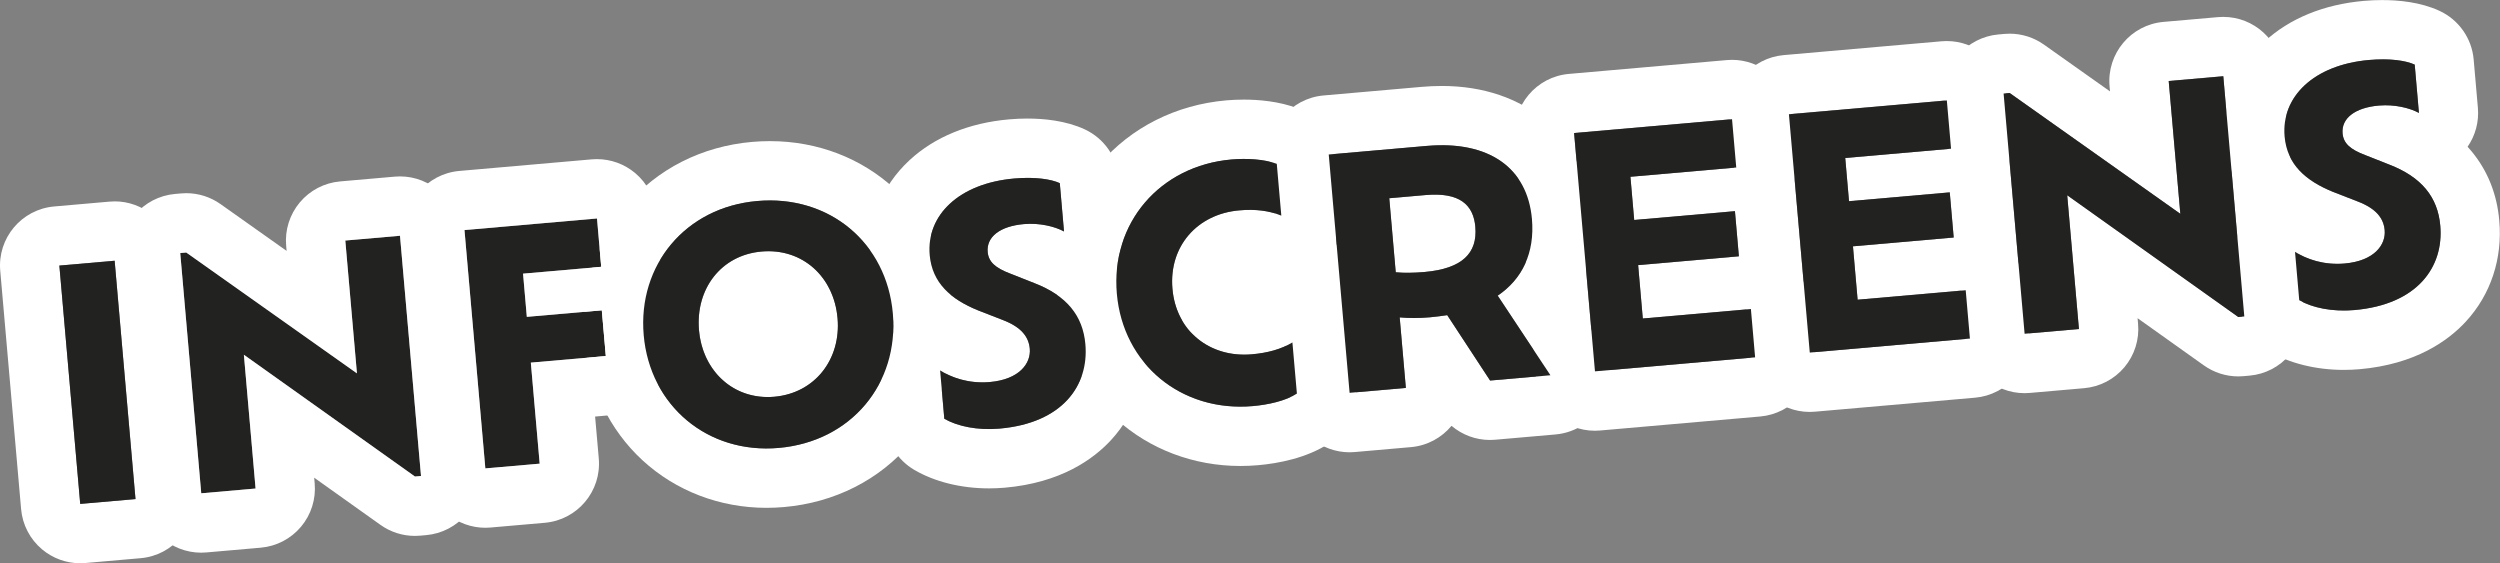
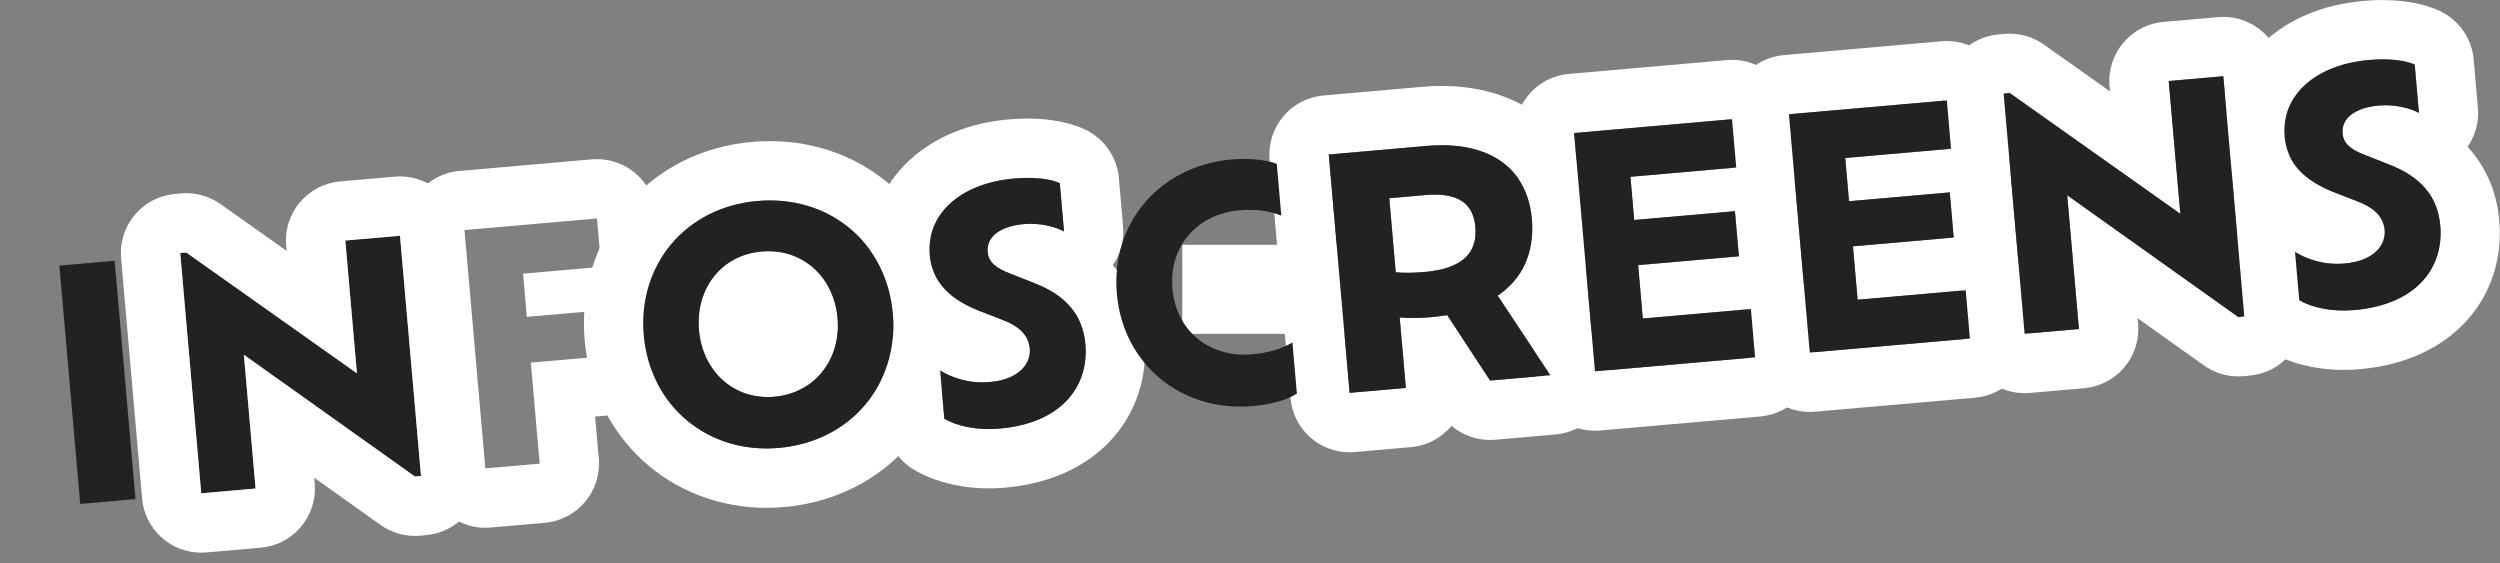
<svg xmlns="http://www.w3.org/2000/svg" id="Ebene_2" data-name="Ebene 2" viewBox="0 0 842.51 189.81">
  <rect x="0" y="0" width="842.51" height="189.81" fill="#808080" stroke="none" />
  <defs>
    <style> .cls-1 { fill: #fff; } .cls-2 { fill: #222221; } </style>
  </defs>
  <g id="Ebene_1-2" data-name="Ebene 1">
    <g>
      <rect class="cls-1" x="398.44" y="82.5" width="62" height="30" />
      <path class="cls-1" d="M259.42,67.55c22.37,0,39.52,15.78,41.47,38.06,2.07,23.67-14.03,43.2-38.44,45.34-1.39,.12-2.77,.18-4.13,.18-22.14,0-39.43-15.88-41.38-38.17-2.07-23.67,14.14-43.11,38.24-45.21,1.44-.13,2.86-.19,4.26-.19m-.71,66.25c.73,0,1.47-.03,2.23-.1,13.71-1.2,22.53-12.65,21.32-26.47-1.16-13.24-10.72-22.57-23.32-22.57-.75,0-1.51,.03-2.28,.1-13.6,1.19-22.32,12.53-21.09,26.56,1.14,13.05,10.64,22.48,23.15,22.48m.71-86.25h0c-1.98,0-4,.09-6,.26-16.93,1.48-32.02,9.14-42.48,21.56-10.45,12.41-15.4,28.51-13.93,45.32,1.38,15.75,8.3,30.1,19.49,40.42,11.21,10.33,26.06,16.02,41.81,16.02,1.94,0,3.92-.09,5.88-.26,17.07-1.49,32.24-9.18,42.72-21.65,10.44-12.42,15.38-28.52,13.9-45.36-2.85-32.63-28.67-56.31-61.39-56.31h0Z" />
-       <path class="cls-1" d="M38.64,87.87l7.03,80.32-18.63,1.63-7.03-80.32,18.63-1.63m0-20c-.58,0-1.16,.03-1.74,.08l-18.63,1.63C7.25,70.54-.89,80.24,.08,91.24l7.03,80.32c.46,5.28,3,10.17,7.07,13.58,3.62,3.03,8.17,4.68,12.85,4.68,.58,0,1.16-.03,1.74-.08l18.63-1.63c11-.96,19.14-10.66,18.18-21.67l-7.03-80.32c-.46-5.28-3-10.17-7.07-13.58-3.62-3.03-8.17-4.68-12.85-4.68h0Z" />
      <path class="cls-2" d="M134.8,79.45l7.08,80.96-2.04,.18-57.65-41.03,3.94,45.08-18.31,1.6-7.08-80.96,2.03-.18,57.52,40.72-3.92-44.76,18.42-1.61Z" />
      <path class="cls-1" d="M134.8,79.45l7.08,80.96-2.04,.18-57.65-41.03,3.94,45.08-18.31,1.6-7.08-80.96,2.03-.18,57.52,40.72-3.92-44.76,18.42-1.61m.02-20c-.58,0-1.17,.03-1.77,.08l-18.42,1.61c-5.28,.46-10.17,3-13.58,7.07s-5.07,9.31-4.6,14.6l.15,1.74-22.27-15.77c-3.39-2.4-7.43-3.68-11.56-3.68-.58,0-1.16,.03-1.74,.08l-2.03,.18c-5.28,.46-10.17,3-13.58,7.07-3.41,4.06-5.07,9.32-4.6,14.6l7.08,80.96c.91,10.41,9.64,18.26,19.9,18.26,.58,0,1.17-.03,1.77-.08l18.31-1.6c5.28-.46,10.17-3,13.58-7.07,3.41-4.06,5.07-9.31,4.6-14.6l-.17-1.92,22.35,15.91c3.4,2.42,7.45,3.71,11.6,3.71,.58,0,1.16-.03,1.74-.08l2.04-.18c5.28-.46,10.17-3,13.58-7.07s5.07-9.32,4.6-14.6l-7.08-80.96c-.91-10.41-9.64-18.26-19.9-18.26h0Z" />
-       <path class="cls-2" d="M176.27,92.23l1.27,14.56,25.27-2.21,1.35,15.42-25.27,2.21,2.98,34.05-18.31,1.6-7.03-80.32,44.66-3.91,1.42,16.28-26.34,2.3Z" />
      <path class="cls-1" d="M201.19,73.64l1.42,16.28-26.34,2.3,1.27,14.56,25.27-2.21,1.35,15.42-25.27,2.21,2.98,34.05-18.31,1.6-7.03-80.32,44.66-3.91m0-20c-.58,0-1.16,.03-1.74,.08l-44.66,3.91c-11,.96-19.14,10.66-18.18,21.67l7.03,80.32c.46,5.28,3,10.17,7.07,13.58,3.62,3.03,8.17,4.68,12.85,4.68,.58,0,1.16-.03,1.74-.08l18.31-1.6c11-.96,19.14-10.66,18.18-21.67l-1.24-14.13,5.35-.47c5.28-.46,10.17-3,13.58-7.07,3.41-4.06,5.07-9.31,4.6-14.6l-1.35-15.42c-.18-2.06-.67-4.02-1.41-5.84,1.03-2.72,1.48-5.72,1.21-8.81l-1.42-16.28c-.46-5.28-3-10.17-7.07-13.58-3.62-3.03-8.17-4.68-12.86-4.68h0Z" />
      <path class="cls-1" d="M346.35,59.95c4.79,0,8.55,.72,10.8,1.77l1.42,16.28c-2.63-1.44-6.83-2.58-11.29-2.58-.73,0-1.46,.03-2.2,.09-8.14,.71-12.68,4.35-12.24,9.38,.29,3.32,2.52,5.39,7.65,7.32l8.05,3.18c10.94,4.22,16.39,10.98,17.23,20.61,1.22,13.92-7.71,26.57-28.91,28.43-1.21,.11-2.41,.16-3.58,.16-6.06,0-11.43-1.36-15.06-3.49l-1.42-16.28c3.32,2.09,8.23,4.04,14.27,4.04,.81,0,1.63-.03,2.48-.11,9.96-.87,13.91-6.29,13.48-11.22-.36-4.07-2.9-7.3-9.05-9.67l-8.38-3.26c-9.18-3.73-15.48-9.22-16.31-18.64-1.17-13.39,9.86-24.17,28.5-25.8,1.6-.14,3.12-.21,4.56-.21m0-20c-2.05,0-4.17,.09-6.3,.28-13.49,1.18-25.08,5.93-33.52,13.74-9.61,8.9-14.29,20.88-13.16,33.73,.6,6.83,2.96,15.15,9.65,22.62-4.36,4.14-6.68,10.1-6.14,16.24l1.42,16.28c.56,6.45,4.22,12.23,9.81,15.51,6.86,4.02,15.8,6.24,25.17,6.24,1.76,0,3.56-.08,5.32-.23,18.91-1.65,29.92-9.65,35.83-16.06,8.39-9.1,12.39-21.19,11.26-34.03-.78-8.95-3.93-16.81-9.35-23.35-.43-.52-.87-1.03-1.33-1.53,2.61-3.77,3.89-8.4,3.47-13.12l-1.42-16.28c-.62-7.12-5-13.36-11.47-16.38-6.47-3.02-14.04-3.65-19.25-3.65h0Z" />
-       <path class="cls-1" d="M419.19,53.57c3.96,0,8.05,.49,11.09,1.65l1.53,17.46c-3.2-1.31-6.67-1.94-10.61-1.94-1.15,0-2.34,.05-3.58,.16-14.14,1.24-23.76,12.11-22.5,26.46,1.17,13.37,11.26,22.16,24.19,22.16,.84,0,1.69-.04,2.56-.11,5.46-.48,9.89-1.73,13.68-4l1.51,17.24c-3.78,2.49-9.81,3.77-14.85,4.21-1.41,.12-2.81,.18-4.19,.18-22.15,0-39.68-15.66-41.64-38.04-2.08-23.77,14.46-43.13,38.66-45.25,1.33-.12,2.73-.18,4.14-.18m0-20c-1.98,0-3.96,.09-5.89,.25-16.96,1.48-32.11,9.1-42.65,21.44-10.63,12.44-15.67,28.59-14.19,45.48,1.38,15.81,8.39,30.19,19.73,40.48,11.24,10.2,26.1,15.82,41.83,15.82,1.96,0,3.96-.09,5.93-.26,6.75-.59,16.41-2.36,24.11-7.44,6.13-4.04,9.55-11.12,8.91-18.44l-1.51-17.24c-.6-6.87-4.69-12.94-10.83-16.07-2.86-1.46-5.98-2.18-9.09-2.18-3.57,0-7.13,.95-10.28,2.85-1.02,.61-2.74,1.02-5.14,1.23-.28,.02-.55,.04-.82,.04-3.45,0-4.09-1.88-4.26-3.9-.09-1.05-.04-2.48,.72-3.36,.66-.77,1.98-1.29,3.6-1.43,.66-.06,1.27-.09,1.83-.09,1.72,0,2.57,.27,3.06,.46,2.43,.99,5,1.48,7.54,1.48,4.21,0,8.38-1.33,11.87-3.91,5.61-4.14,8.66-10.9,8.05-17.84l-1.53-17.46c-.67-7.62-5.63-14.2-12.78-16.94-6.42-2.46-13.46-2.97-18.24-2.97h0Z" />
      <path class="cls-1" d="M485.91,48.95c17.98,0,29,9.06,30.38,24.86,1,11.46-3.3,20.25-11.55,25.83l17.78,26.83-20.35,1.78-14.45-22.04c-1.81,.27-3.73,.54-5.77,.72-1.93,.17-3.74,.25-5.44,.25s-3.29-.08-4.81-.21l2.08,23.77-18.96,1.66-7.03-80.32,32.98-2.89c1.76-.15,3.47-.23,5.12-.23m-11.55,42.97c1.81,0,3.72-.1,5.72-.27,12.64-1.11,17.9-6.31,17.12-15.2-.59-6.76-4.47-10.87-13.64-10.87-.99,0-2.04,.05-3.16,.15l-12.21,1.07,2.18,24.95c1.27,.12,2.6,.18,3.98,.18m11.55-62.97h0c-2.23,0-4.54,.1-6.86,.31l-32.98,2.89c-11,.96-19.14,10.66-18.18,21.67l7.03,80.32c.46,5.28,3,10.17,7.07,13.58,3.62,3.03,8.17,4.68,12.85,4.68,.58,0,1.16-.03,1.74-.08l18.95-1.66c5.55-.49,10.38-3.2,13.67-7.18,3.58,3.05,8.17,4.77,12.96,4.77,.58,0,1.16-.03,1.75-.08l20.35-1.78c7.03-.61,13.21-4.89,16.27-11.24,3.06-6.35,2.55-13.85-1.35-19.73l-9.25-13.96c5-8.45,7.23-18.54,6.28-29.39-2.29-26.19-22.04-43.12-50.3-43.12h0Z" />
      <path class="cls-1" d="M583.7,40.18l1.42,16.28-35.66,3.12,1.27,14.56,33.95-2.97,1.33,15.21-33.95,2.97,1.57,17.99,36.41-3.19,1.42,16.28-53.97,4.72-7.03-80.32,53.22-4.66m0-20c-.58,0-1.16,.03-1.74,.08l-53.22,4.66c-11,.96-19.14,10.66-18.18,21.67l7.03,80.32c.91,10.41,9.64,18.26,19.9,18.26,.58,0,1.17-.03,1.77-.08l53.97-4.72c5.28-.46,10.17-3,13.58-7.07,3.41-4.06,5.07-9.32,4.6-14.6l-1.42-16.28c-.37-4.24-2.04-8.05-4.58-11.08,.54-2.13,.74-4.38,.54-6.69l-1.33-15.21c-.15-1.74-.53-3.44-1.11-5.06,1.27-2.94,1.85-6.24,1.55-9.66l-1.42-16.28c-.46-5.28-3-10.17-7.07-13.58-3.62-3.03-8.17-4.68-12.85-4.68h0Z" />
      <path class="cls-1" d="M656.1,33.84l1.42,16.28-35.66,3.12,1.27,14.56,33.95-2.97,1.33,15.21-33.95,2.97,1.57,17.99,36.41-3.19,1.42,16.28-53.97,4.72-7.03-80.32,53.22-4.66m0-20c-.58,0-1.16,.03-1.74,.08l-53.22,4.66c-5.28,.46-10.17,3-13.58,7.07-3.41,4.06-5.07,9.31-4.6,14.6l7.03,80.32c.91,10.41,9.64,18.26,19.9,18.26,.58,0,1.17-.03,1.77-.08l53.97-4.72c5.28-.46,10.17-3,13.58-7.07,3.41-4.06,5.07-9.32,4.6-14.6l-1.42-16.28c-.37-4.24-2.04-8.05-4.58-11.08,.54-2.13,.74-4.38,.54-6.69l-1.33-15.21c-.15-1.74-.53-3.44-1.11-5.05,1.27-2.95,1.85-6.24,1.55-9.66l-1.42-16.28c-.46-5.28-3-10.17-7.07-13.58-3.62-3.03-8.17-4.68-12.85-4.68h0Z" />
      <path class="cls-1" d="M749.26,25.69l7.08,80.96-2.03,.18-57.65-41.03,3.95,45.08-18.31,1.6-7.08-80.96,2.04-.18,57.52,40.72-3.92-44.76,18.42-1.61m.02-20c-.58,0-1.17,.03-1.77,.08l-18.42,1.61c-11,.96-19.14,10.66-18.18,21.67l.15,1.75-22.27-15.77c-3.39-2.4-7.43-3.68-11.56-3.68-.58,0-1.16,.03-1.74,.08l-2.03,.18c-5.28,.46-10.17,3-13.58,7.07s-5.07,9.32-4.6,14.6l7.08,80.96c.91,10.41,9.64,18.26,19.9,18.26,.58,0,1.17-.03,1.77-.08l18.31-1.6c5.28-.46,10.17-3,13.58-7.07s5.07-9.31,4.6-14.6l-.17-1.92,22.35,15.91c3.4,2.42,7.45,3.71,11.6,3.71,.58,0,1.16-.03,1.74-.08l2.03-.18c5.28-.46,10.17-3,13.58-7.07,3.41-4.06,5.07-9.32,4.6-14.6l-7.08-80.96c-.91-10.41-9.64-18.26-19.9-18.26h0Z" />
      <path class="cls-1" d="M802.97,20c4.79,0,8.55,.73,10.8,1.78l1.42,16.28c-2.63-1.44-6.83-2.58-11.3-2.58-.73,0-1.46,.03-2.2,.09-8.14,.71-12.68,4.35-12.24,9.38,.29,3.32,2.52,5.39,7.65,7.32l8.05,3.18c10.94,4.22,16.39,10.98,17.23,20.61,1.22,13.92-7.71,26.57-28.92,28.43-1.21,.11-2.41,.16-3.58,.16-6.06,0-11.43-1.36-15.06-3.49l-1.42-16.28c3.32,2.09,8.23,4.04,14.26,4.04,.81,0,1.63-.03,2.48-.11,9.96-.87,13.91-6.29,13.48-11.22-.36-4.07-2.9-7.3-9.05-9.67l-8.38-3.26c-9.17-3.73-15.48-9.22-16.31-18.64-1.17-13.39,9.86-24.17,28.5-25.8,1.6-.14,3.12-.2,4.55-.2m0-20c-2.05,0-4.17,.09-6.3,.28-13.49,1.18-25.08,5.93-33.52,13.74-9.61,8.9-14.29,20.88-13.16,33.73,.6,6.83,2.97,15.15,9.65,22.62-4.36,4.14-6.68,10.1-6.14,16.24l1.42,16.28c.56,6.45,4.22,12.23,9.81,15.51,6.86,4.02,15.8,6.24,25.17,6.24,1.76,0,3.55-.08,5.32-.23,18.91-1.65,29.92-9.65,35.83-16.06,8.39-9.1,12.39-21.19,11.26-34.03-.78-8.96-3.93-16.81-9.35-23.36-.43-.52-.87-1.03-1.33-1.52,2.61-3.77,3.89-8.4,3.47-13.12l-1.42-16.28c-.62-7.12-5-13.36-11.47-16.38-6.47-3.02-14.04-3.65-19.25-3.65h0Z" />
      <path class="cls-2" d="M20,89.5l18.63-1.63,7.03,80.32-18.63,1.63-7.03-80.32Z" />
      <path class="cls-2" d="M216.93,112.95c-2.07-23.67,14.14-43.11,38.24-45.21,24.42-2.14,43.65,14.2,45.72,37.87,2.07,23.67-14.03,43.2-38.44,45.34-24.09,2.11-43.45-14.33-45.52-37.99Zm65.32-5.72c-1.23-14.03-11.89-23.67-25.6-22.47-13.6,1.19-22.32,12.53-21.09,26.56,1.21,13.81,11.77,23.57,25.37,22.38,13.71-1.2,22.53-12.65,21.32-26.47Z" />
      <path class="cls-2" d="M318.24,141.1l-1.42-16.28c3.77,2.37,9.57,4.56,16.75,3.93,9.96-.87,13.91-6.29,13.48-11.22-.36-4.07-2.9-7.3-9.05-9.67l-8.38-3.26c-9.18-3.73-15.48-9.22-16.31-18.64-1.17-13.39,9.86-24.17,28.5-25.8,6.96-.61,12.43,.21,15.35,1.57l1.42,16.28c-3.06-1.68-8.24-2.95-13.49-2.49-8.14,.71-12.68,4.35-12.24,9.38,.29,3.32,2.52,5.39,7.65,7.32l8.05,3.18c10.94,4.22,16.39,10.98,17.23,20.61,1.22,13.92-7.71,26.57-28.91,28.43-7.5,.66-14.31-.8-18.64-3.33Z" />
      <path class="cls-2" d="M437.06,132.64c-3.78,2.49-9.81,3.77-14.85,4.21-24.1,2.11-43.75-14.09-45.83-37.86-2.08-23.77,14.46-43.13,38.66-45.25,5.03-.44,11.11-.11,15.24,1.47l1.53,17.46c-4.14-1.69-8.72-2.26-14.19-1.78-14.14,1.24-23.76,12.11-22.5,26.46,1.25,14.24,12.61,23.28,26.75,22.05,5.46-.48,9.89-1.73,13.68-4l1.51,17.24Z" />
      <path class="cls-2" d="M502.17,128.24l-14.45-22.04c-1.81,.27-3.73,.54-5.77,.72-3.85,.34-7.2,.31-10.25,.03l2.08,23.77-18.96,1.66-7.03-80.32,32.98-2.89c20.99-1.84,33.99,7.39,35.5,24.63,1,11.46-3.3,20.25-11.55,25.83l17.78,26.83-20.35,1.78Zm-4.96-51.79c-.66-7.5-5.34-11.73-16.8-10.72l-12.21,1.07,2.18,24.95c2.94,.28,6.17,.22,9.7-.09,12.64-1.11,17.9-6.31,17.12-15.2Z" />
      <path class="cls-2" d="M590.06,104.15l1.42,16.28-53.97,4.72-7.03-80.32,53.22-4.66,1.42,16.28-35.66,3.12,1.27,14.56,33.95-2.97,1.33,15.21-33.95,2.97,1.57,17.99,36.41-3.19Z" />
      <path class="cls-2" d="M662.45,97.82l1.42,16.28-53.97,4.72-7.03-80.32,53.22-4.66,1.42,16.28-35.66,3.12,1.27,14.56,33.95-2.97,1.33,15.21-33.95,2.97,1.57,17.99,36.41-3.19Z" />
      <path class="cls-2" d="M749.26,25.69l7.08,80.96-2.03,.18-57.65-41.03,3.95,45.08-18.31,1.6-7.08-80.96,2.04-.18,57.52,40.72-3.92-44.76,18.42-1.61Z" />
      <path class="cls-2" d="M774.85,101.15l-1.42-16.28c3.77,2.37,9.57,4.56,16.75,3.93,9.96-.87,13.91-6.29,13.48-11.22-.36-4.07-2.9-7.3-9.05-9.67l-8.38-3.26c-9.17-3.73-15.48-9.22-16.31-18.64-1.17-13.39,9.86-24.17,28.5-25.8,6.96-.61,12.43,.21,15.35,1.57l1.42,16.28c-3.06-1.68-8.24-2.95-13.49-2.49-8.14,.71-12.68,4.35-12.24,9.38,.29,3.32,2.52,5.39,7.65,7.32l8.05,3.18c10.94,4.22,16.39,10.98,17.23,20.61,1.22,13.92-7.71,26.57-28.92,28.43-7.5,.66-14.31-.8-18.64-3.33Z" />
    </g>
  </g>
</svg>